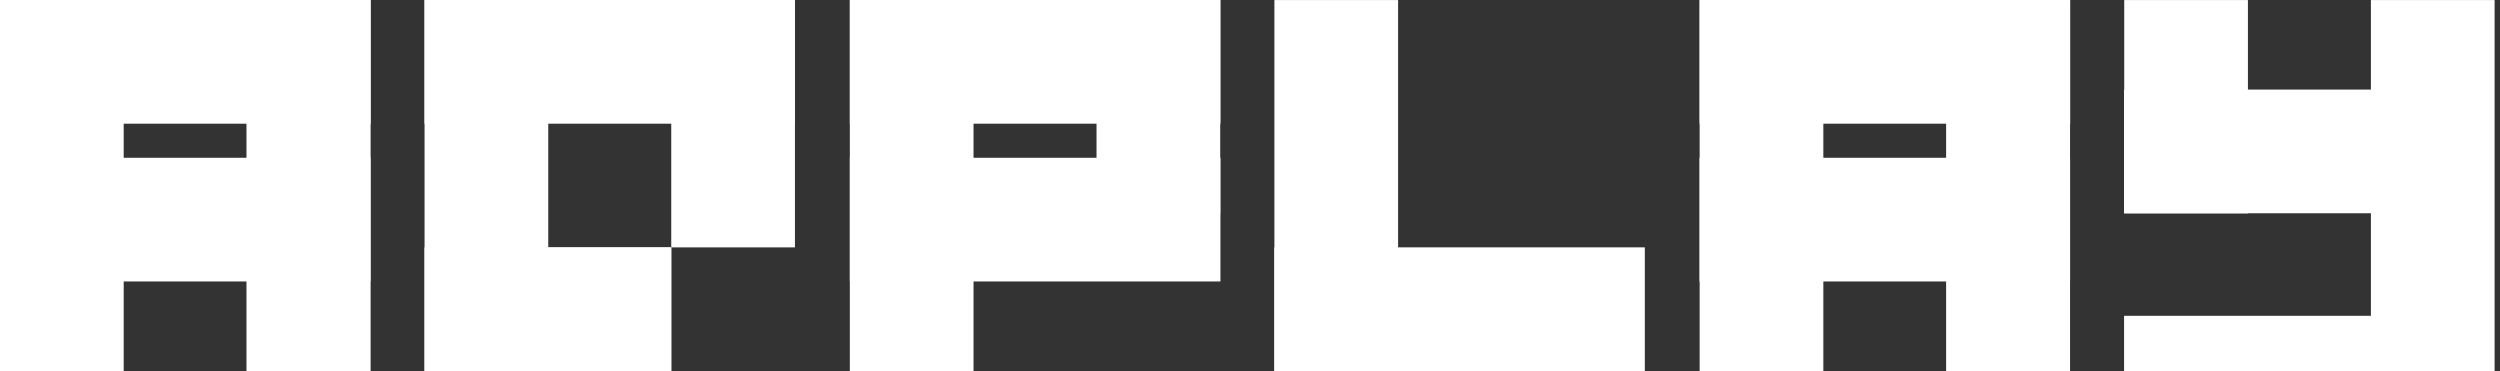
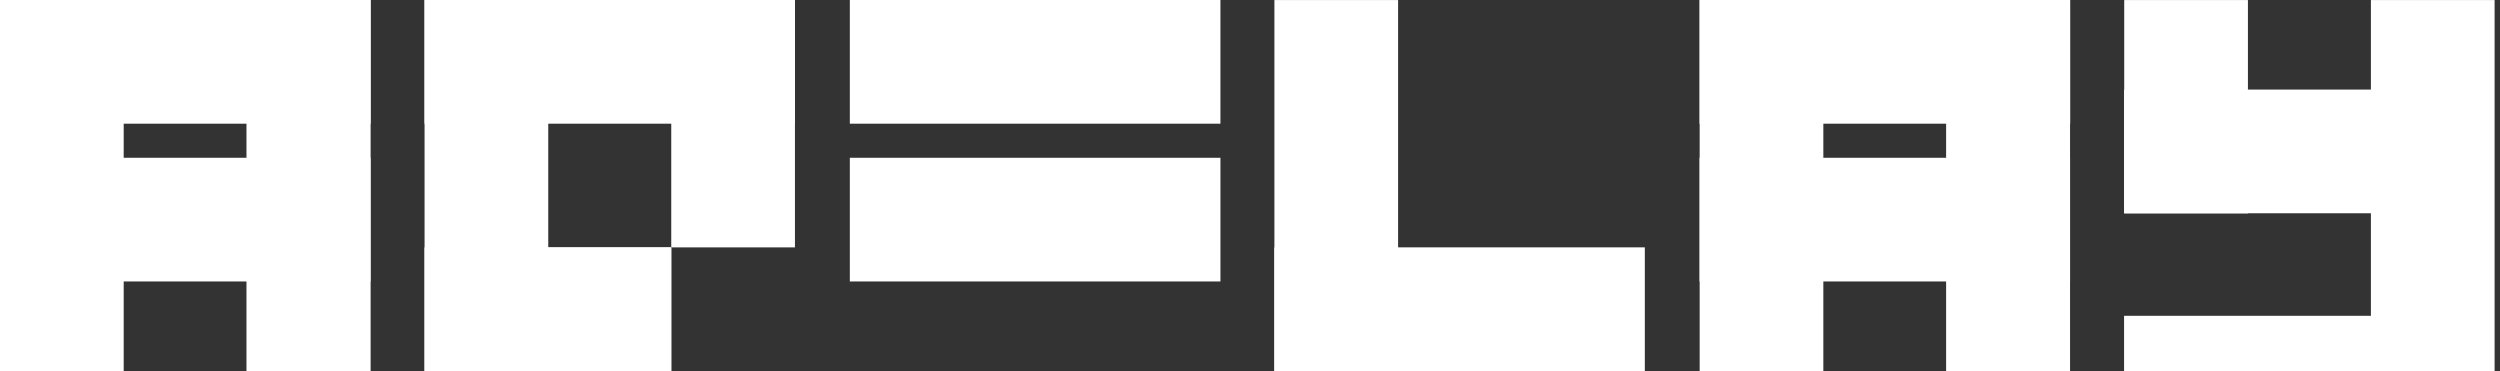
<svg xmlns="http://www.w3.org/2000/svg" width="303" height="45" viewBox="0 0 303 45" fill="none">
  <rect x="0" y="0" width="303" height="45" fill="#333333" stroke="none" />
  <path d="M66.448 0.001H51.457V44.995H66.448V0.001Z" fill="white" />
  <path d="M81.356 29.983H66.365V44.995H81.356V29.983Z" fill="white" />
  <path d="M96.347 0.001H81.356V29.983H96.347V0.001Z" fill="white" />
  <path d="M51.452 29.979L51.452 44.969L81.362 44.969L81.362 29.979L51.452 29.979Z" fill="white" />
  <path d="M51.451 1.52588e-05L51.451 14.991L96.352 14.991L96.352 1.52588e-05L51.451 1.52588e-05Z" fill="white" />
-   <path d="M117.991 0.006H103V45H117.991V0.006Z" fill="white" />
  <path d="M103 1.52588e-05L103 14.991L147.916 14.991L147.916 1.52588e-05L103 1.52588e-05Z" fill="white" />
-   <path d="M147.89 0.006H132.899V25.86H147.89V0.006Z" fill="white" />
  <path d="M14.991 0.001H0V44.995H14.991V0.001Z" fill="white" />
  <path d="M44.89 0.001H29.899V44.995H44.89V0.001Z" fill="white" />
  <path d="M0 1.52588e-05L0 14.991L44.916 14.991L44.916 1.52588e-05L0 1.52588e-05Z" fill="white" />
  <path d="M44.89 0.001H29.899V44.995H44.89V0.001Z" fill="white" />
  <path d="M169.448 0.006H154.457V45H169.448V0.006Z" fill="white" />
  <path d="M154.452 29.979L154.452 44.969L199.352 44.969L199.352 29.979L154.452 29.979Z" fill="white" />
  <path d="M220.989 0.006H205.998V45H220.989V0.006Z" fill="white" />
  <path d="M250.888 0.006H235.897V45H250.888V0.006Z" fill="white" />
  <path d="M205.989 1.52588e-05L205.989 14.991L250.905 14.991L250.905 1.52588e-05L205.989 1.52588e-05Z" fill="white" />
  <path d="M250.888 0.006H235.897V45H250.888V0.006Z" fill="white" />
  <path d="M302.345 0.006H287.354V45H302.345V0.006Z" fill="white" />
  <path d="M290.08 10.857L290.08 25.847L257.438 25.847L257.438 10.857L290.08 10.857Z" fill="white" />
  <path d="M272.447 0.006H257.456V25.86H272.447V0.006Z" fill="white" />
  <path d="M290.08 38.276L290.08 45L257.438 45L257.438 38.276L290.08 38.276Z" fill="white" />
  <path d="M205.989 19.123L205.989 34.113L250.89 34.113L250.89 19.123L205.989 19.123Z" fill="white" />
  <path d="M103 19.123L103 34.113L147.917 34.113L147.917 19.123L103 19.123Z" fill="white" />
  <path d="M0 19.122L0 34.113L44.901 34.113L44.901 19.122L0 19.122Z" fill="white" />
</svg>